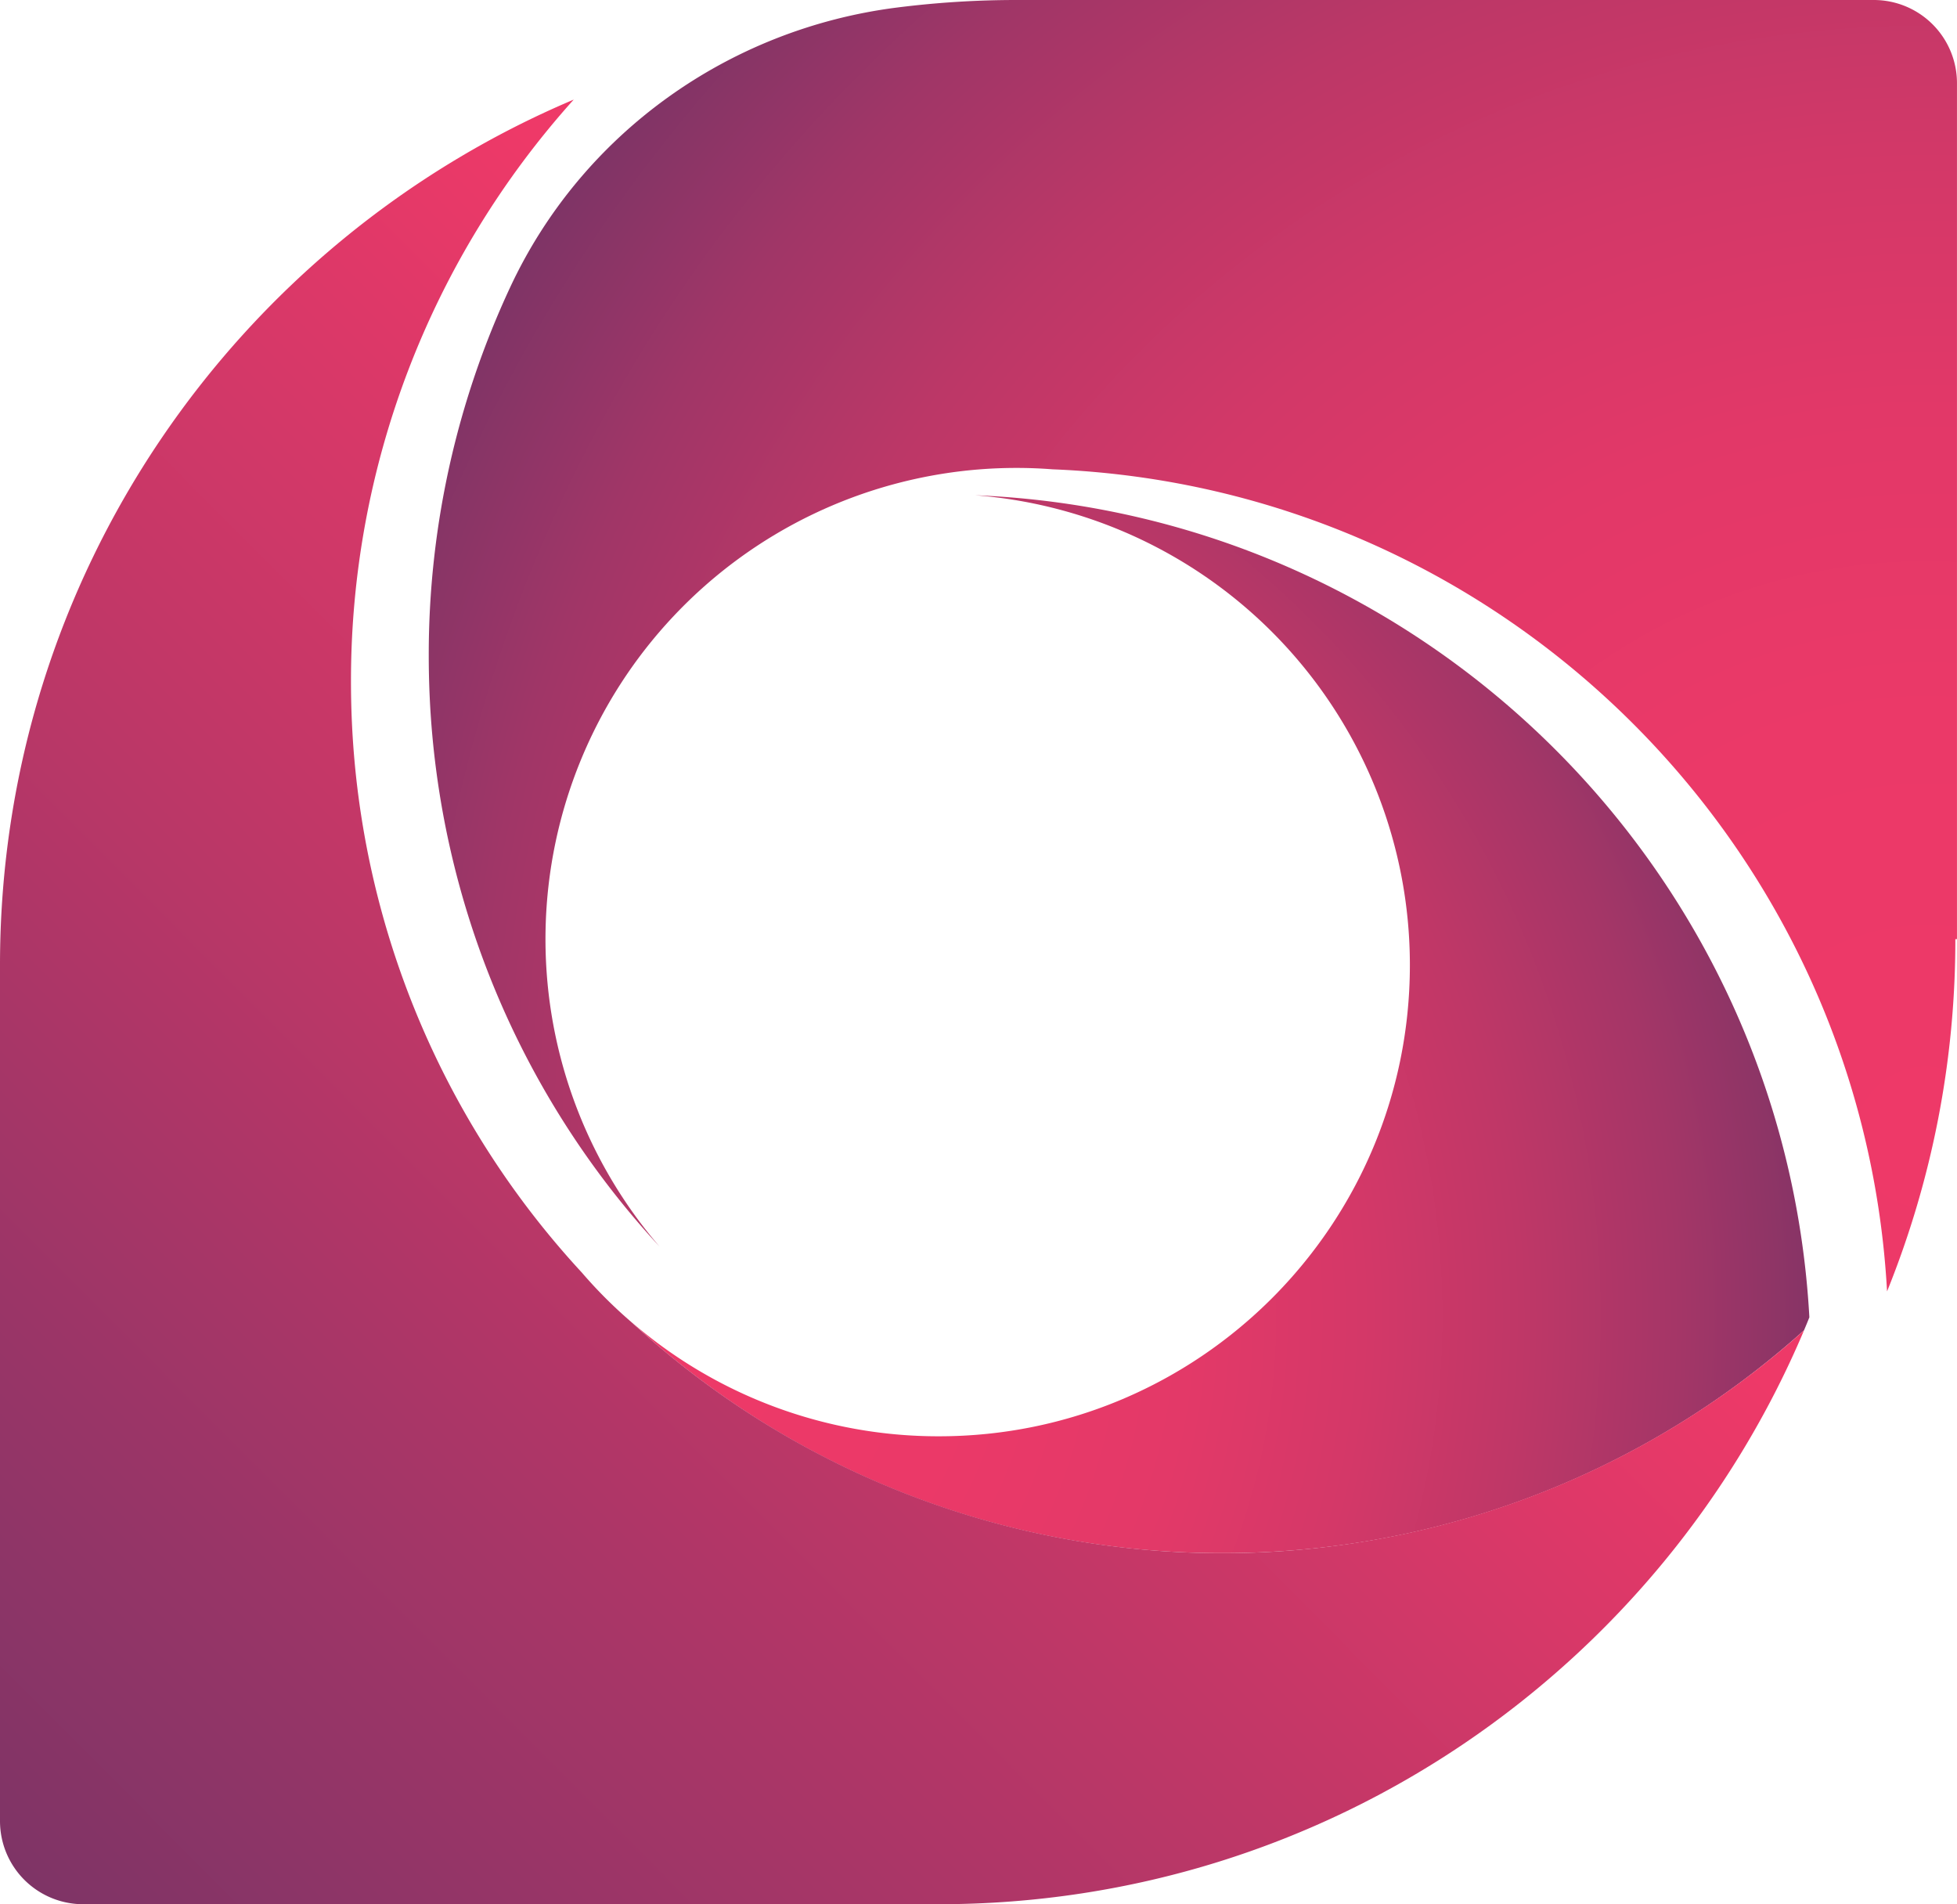
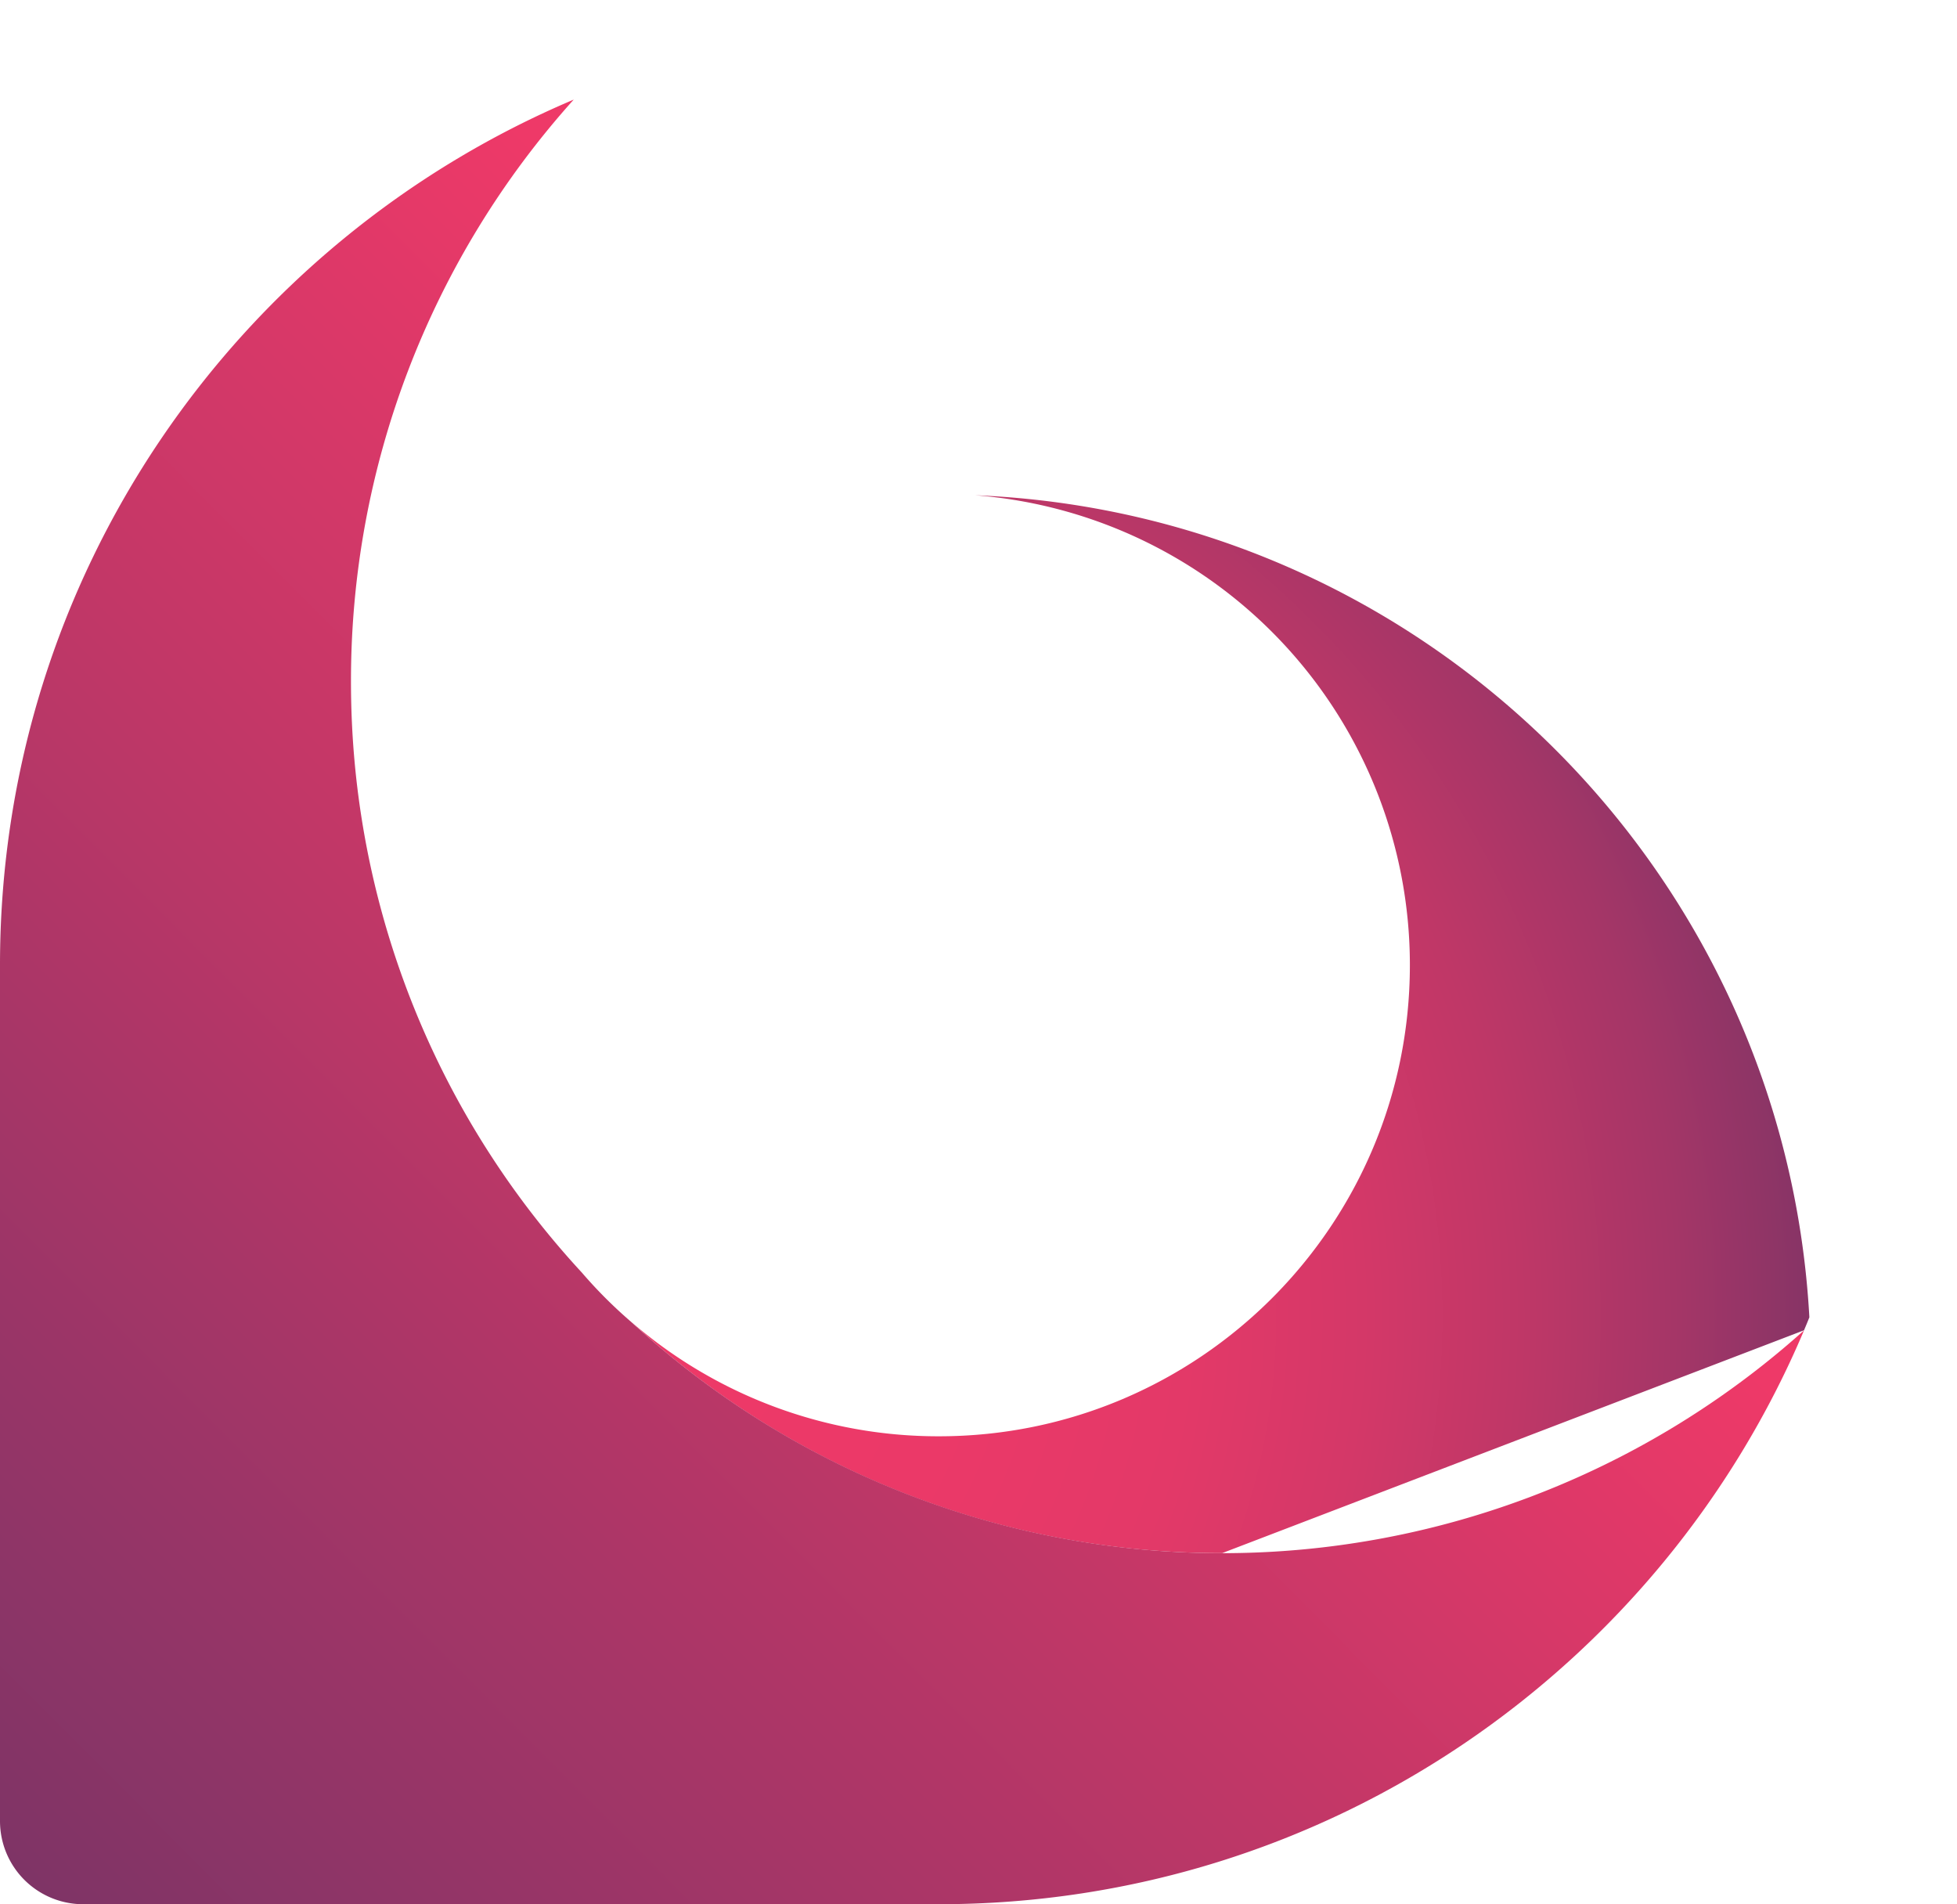
<svg xmlns="http://www.w3.org/2000/svg" id="Layer_1" data-name="Layer 1" viewBox="0 0 754.91 734.46">
  <defs>
    <style>.cls-1{fill:url(#radial-gradient);}.cls-2{fill:url(#radial-gradient-2);}.cls-3{fill:url(#linear-gradient);}</style>
    <radialGradient id="radial-gradient" cx="375.76" cy="637" r="610.67" gradientTransform="translate(0.66 -1.49)" gradientUnits="userSpaceOnUse">
      <stop offset="0" stop-color="#ee3968" />
      <stop offset="0.22" stop-color="#eb3968" />
      <stop offset="0.36" stop-color="#e33968" />
      <stop offset="0.47" stop-color="#d43868" />
      <stop offset="0.57" stop-color="#bf3767" />
      <stop offset="0.67" stop-color="#a43667" />
      <stop offset="0.76" stop-color="#843466" />
      <stop offset="0.82" stop-color="#636" />
    </radialGradient>
    <radialGradient id="radial-gradient-2" cx="879.86" cy="567.9" r="779.55" gradientTransform="translate(0.66 -1.49)" gradientUnits="userSpaceOnUse">
      <stop offset="0" stop-color="#ee3968" />
      <stop offset="0.21" stop-color="#eb3968" />
      <stop offset="0.36" stop-color="#e23868" />
      <stop offset="0.49" stop-color="#d23868" />
      <stop offset="0.61" stop-color="#bc3767" />
      <stop offset="0.72" stop-color="#a03667" />
      <stop offset="0.82" stop-color="#7e3466" />
      <stop offset="0.88" stop-color="#636" />
    </radialGradient>
    <linearGradient id="linear-gradient" x1="50.44" y1="947.14" x2="579.55" y2="420.51" gradientUnits="userSpaceOnUse">
      <stop offset="0" stop-color="#636" />
      <stop offset="1" stop-color="#ee3968" />
    </linearGradient>
  </defs>
-   <path class="cls-1" d="M609,726.81a334.7,334.7,0,0,1-228-89.24,180.9,180.9,0,0,0,118.71,44.18c100.36,0,181.7-81.37,181.7-181.76a181.72,181.72,0,0,0-167.72-181.2c173,6.94,312.33,144.7,321.82,317.07q-1,2.52-2.06,5A334.72,334.72,0,0,1,609,726.81Z" transform="translate(-137.55 -127.77)" />
-   <path class="cls-2" d="M865.48,625.86C856,453.49,716.66,315.73,543.66,308.79h-.06c-4.59-.36-9.24-.54-13.92-.54q-7.35,0-14.55.58A181.76,181.76,0,0,0,392,608.61,334.91,334.91,0,0,1,303.3,396.45q-.36-7.84-.36-15.79a335,335,0,0,1,31.42-142.11C362,179.32,418.54,139,483.39,130.7a366.42,366.42,0,0,1,46.29-2.93H860.37a32.08,32.08,0,0,1,32.08,32.08V490h-.63A361.15,361.15,0,0,1,865.48,625.86Z" transform="translate(-137.55 -127.77)" />
+   <path class="cls-1" d="M609,726.81a334.7,334.7,0,0,1-228-89.24,180.9,180.9,0,0,0,118.71,44.18c100.36,0,181.7-81.37,181.7-181.76a181.72,181.72,0,0,0-167.72-181.2c173,6.94,312.33,144.7,321.82,317.07q-1,2.52-2.06,5Z" transform="translate(-137.55 -127.77)" />
  <path class="cls-3" d="M137.55,500c0-150.09,91.26-278.86,221.31-333.81a335,335,0,0,0-85.92,224.48q0,7.95.36,15.79A334.91,334.91,0,0,0,362,618.61a178.63,178.63,0,0,0,19,19,336,336,0,0,0,452.45,3.29C778.48,770.94,649.74,862.23,499.68,862.23H169.63a32.08,32.08,0,0,1-32.08-32.08Z" transform="translate(-137.55 -127.77)" />
</svg>